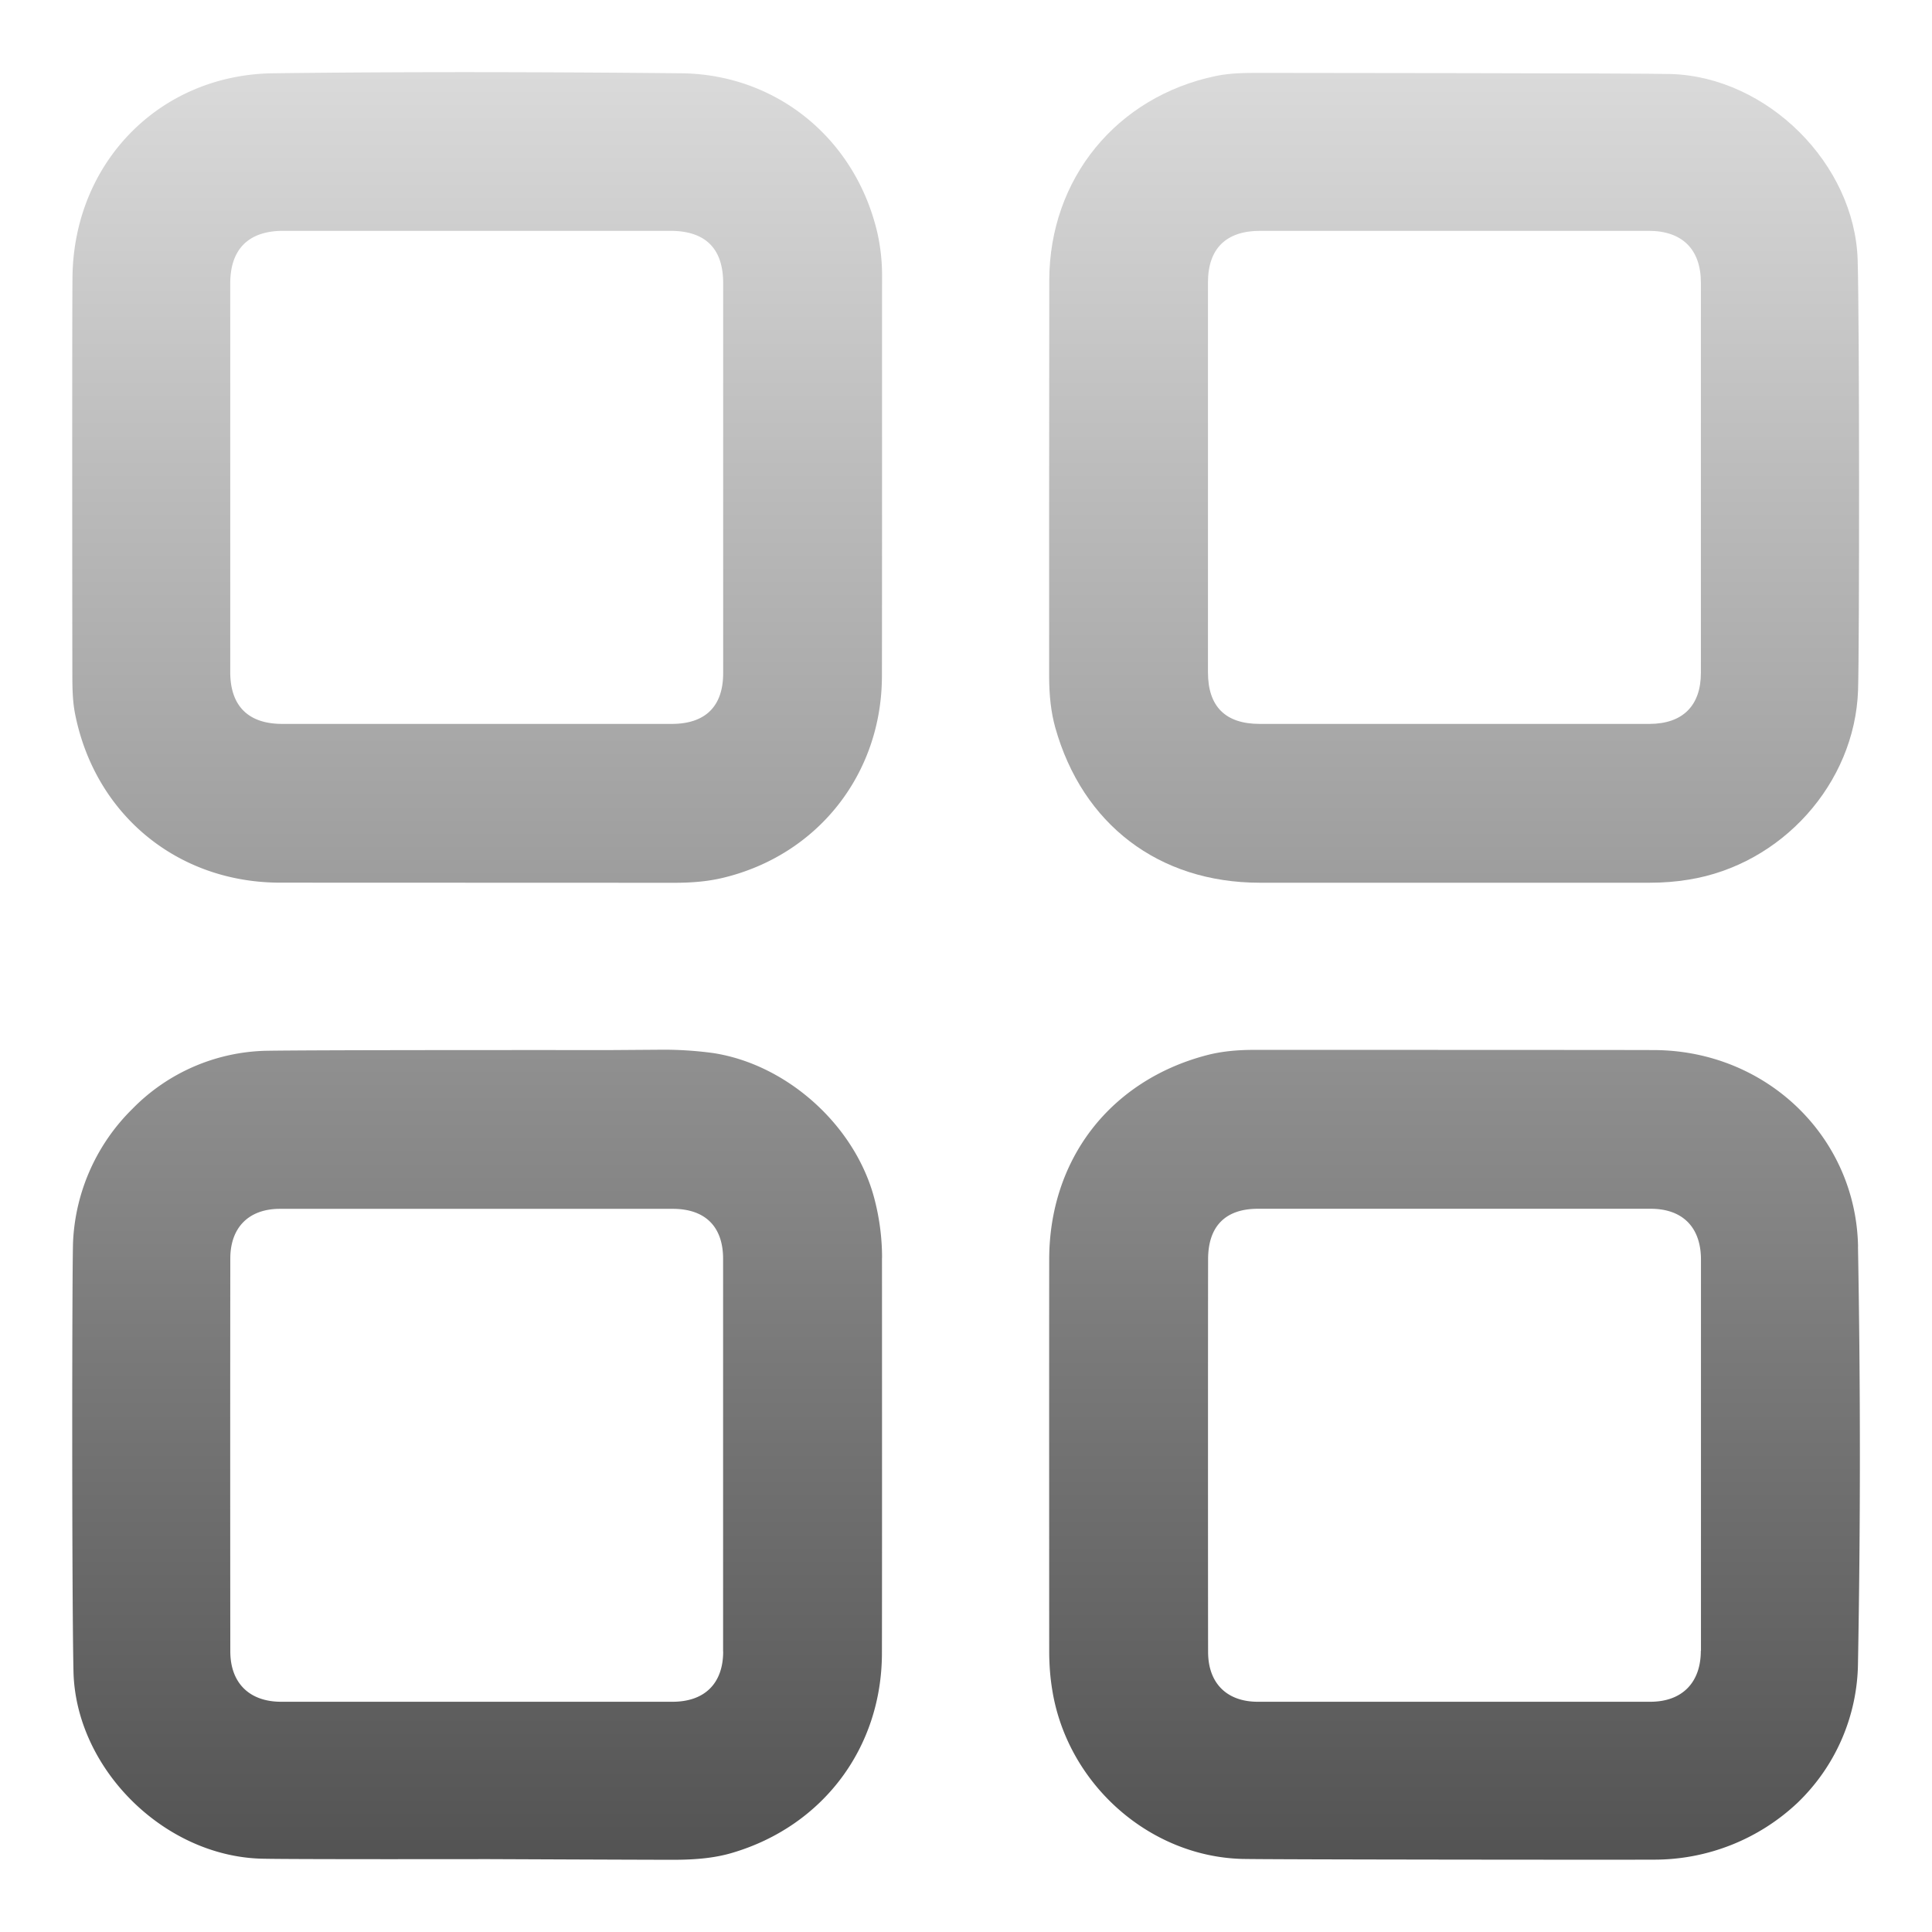
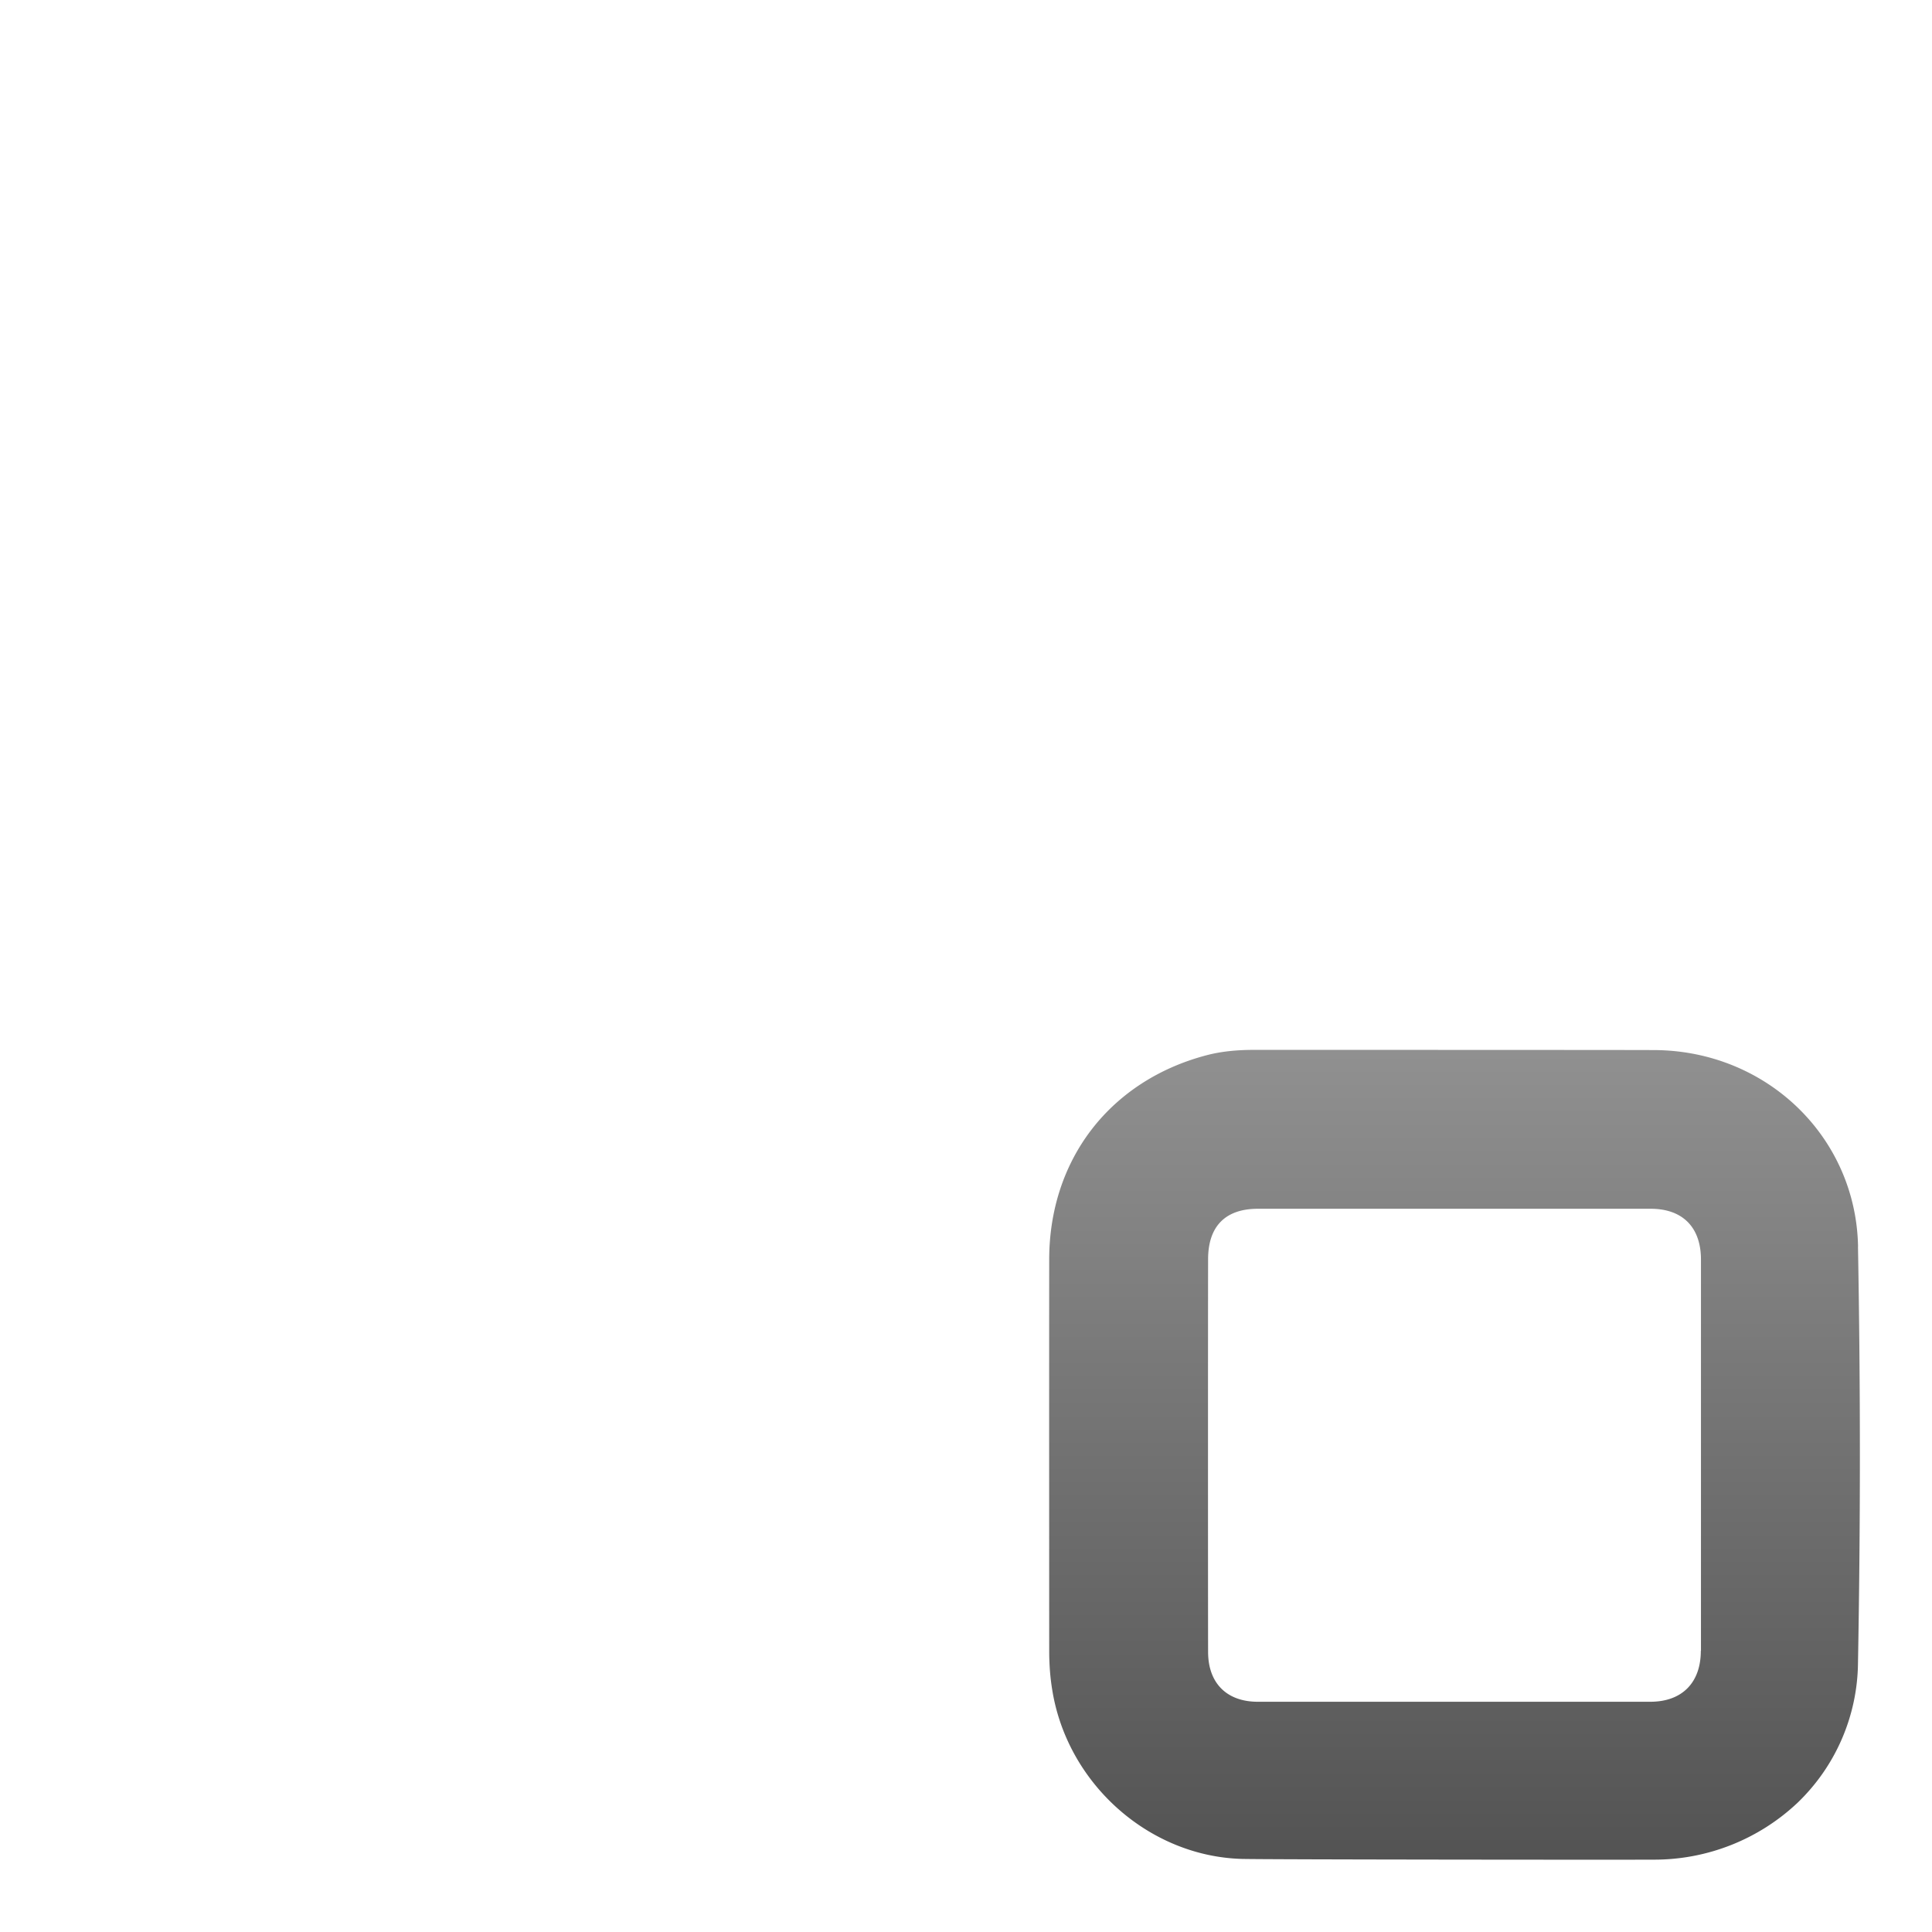
<svg xmlns="http://www.w3.org/2000/svg" viewBox="0 0 29 29" fill="none">
-   <path d="M13.24 18.88c0-.302-.04-.605-.118-.898-.29-1.09-1.306-2.004-2.415-2.175a5.548 5.548 0 0 0-.833-.05l-.708.005c-.381 0-4.508-.003-5.193.011a2.898 2.898 0 0 0-1.985.871 2.993 2.993 0 0 0-.891 1.988c-.016.35-.02 5.257.006 6.459.034 1.45 1.346 2.761 2.808 2.808.367.012 3.409.007 3.409.007s2.345.01 2.779.01h.006c.37 0 .643-.032.889-.105 1.36-.403 2.24-1.577 2.244-2.99.003-1.268.001-5.228.001-5.941Zm-2.385 5.91c0 .479-.278.754-.76.754H4.22c-.478 0-.763-.283-.763-.757-.002-1.994-.002-3.978 0-5.896 0-.467.278-.746.745-.746h5.895c.488 0 .756.266.757.748v5.897Z" fill="url(#a)" />
-   <path d="M27.884 3.902c-.044-1.442-1.353-2.746-2.802-2.791-.368-.012-5.715-.017-6.167-.017-.218 0-.444.001-.662.046-1.494.311-2.5 1.543-2.503 3.066-.003 1.259-.002 5.94-.002 5.94 0 .305.03.55.091.772.409 1.458 1.556 2.33 3.067 2.332h5.854c.206 0 .397-.015.585-.046 1.403-.224 2.497-1.447 2.545-2.842.021-.641.022-5.536-.006-6.46ZM25.531 10.1c0 .493-.274.765-.77.766h-5.853c-.514 0-.776-.261-.776-.774V4.238c.001-.506.271-.773.784-.773h5.831c.505 0 .784.278.784.78V10.1Z" fill="url(#b)" />
  <path d="M27.89 18.712c-.03-1.647-1.375-2.944-3.062-2.95-.673-.003-6.002-.003-6.002-.003-.276 0-.508.026-.713.08-.71.186-1.307.571-1.725 1.112-.417.541-.638 1.216-.639 1.95-.002 1.604 0 5.877 0 5.877 0 .205.014.396.045.585.224 1.407 1.448 2.5 2.846 2.54.36.01 5.848.014 6.187.011a3.133 3.133 0 0 0 2.155-.854 2.95 2.95 0 0 0 .907-2.095c.038-2.062.038-4.166 0-6.253Zm-2.36 6.067c0 .479-.282.764-.756.765H18.88c-.466 0-.745-.279-.746-.746-.002-.703-.002-5.19 0-5.896 0-.496.26-.758.748-.758h5.895c.48 0 .754.278.755.76v5.875Z" fill="url(#c)" />
-   <path d="M13.24 4.171a2.93 2.93 0 0 0-.075-.696c-.337-1.405-1.518-2.36-2.938-2.375a344.52 344.52 0 0 0-3.162-.017c-1.02 0-2.004.005-2.964.017-1.702.02-2.997 1.338-3.013 3.066-.007.68-.003 5.147-.002 5.918 0 .224.001.436.043.642.303 1.506 1.537 2.52 3.07 2.523l5.918.002h.006c.286 0 .519-.024.731-.075 1.422-.342 2.38-1.557 2.384-3.023.003-1.198.001-5.187.002-5.982Zm-2.385 5.933c0 .498-.266.76-.766.762H4.236c-.51 0-.78-.27-.78-.778V4.255c0-.517.276-.79.795-.79h5.81c.527 0 .794.264.794.785v5.854Z" fill="url(#d)" />
  <defs>
    <linearGradient id="a" x1="14.501" y1="1.083" x2="14.501" y2="27.917" gradientUnits="userSpaceOnUse">
      <stop stop-color="#DADADA" />
      <stop offset="1" stop-color="#535353" />
    </linearGradient>
    <linearGradient id="b" x1="14.501" y1="1.083" x2="14.501" y2="27.917" gradientUnits="userSpaceOnUse">
      <stop stop-color="#DADADA" />
      <stop offset="1" stop-color="#535353" />
    </linearGradient>
    <linearGradient id="c" x1="14.501" y1="1.083" x2="14.501" y2="27.917" gradientUnits="userSpaceOnUse">
      <stop stop-color="#DADADA" />
      <stop offset="1" stop-color="#535353" />
    </linearGradient>
    <linearGradient id="d" x1="14.501" y1="1.083" x2="14.501" y2="27.917" gradientUnits="userSpaceOnUse">
      <stop stop-color="#DADADA" />
      <stop offset="1" stop-color="#535353" />
    </linearGradient>
  </defs>
</svg>